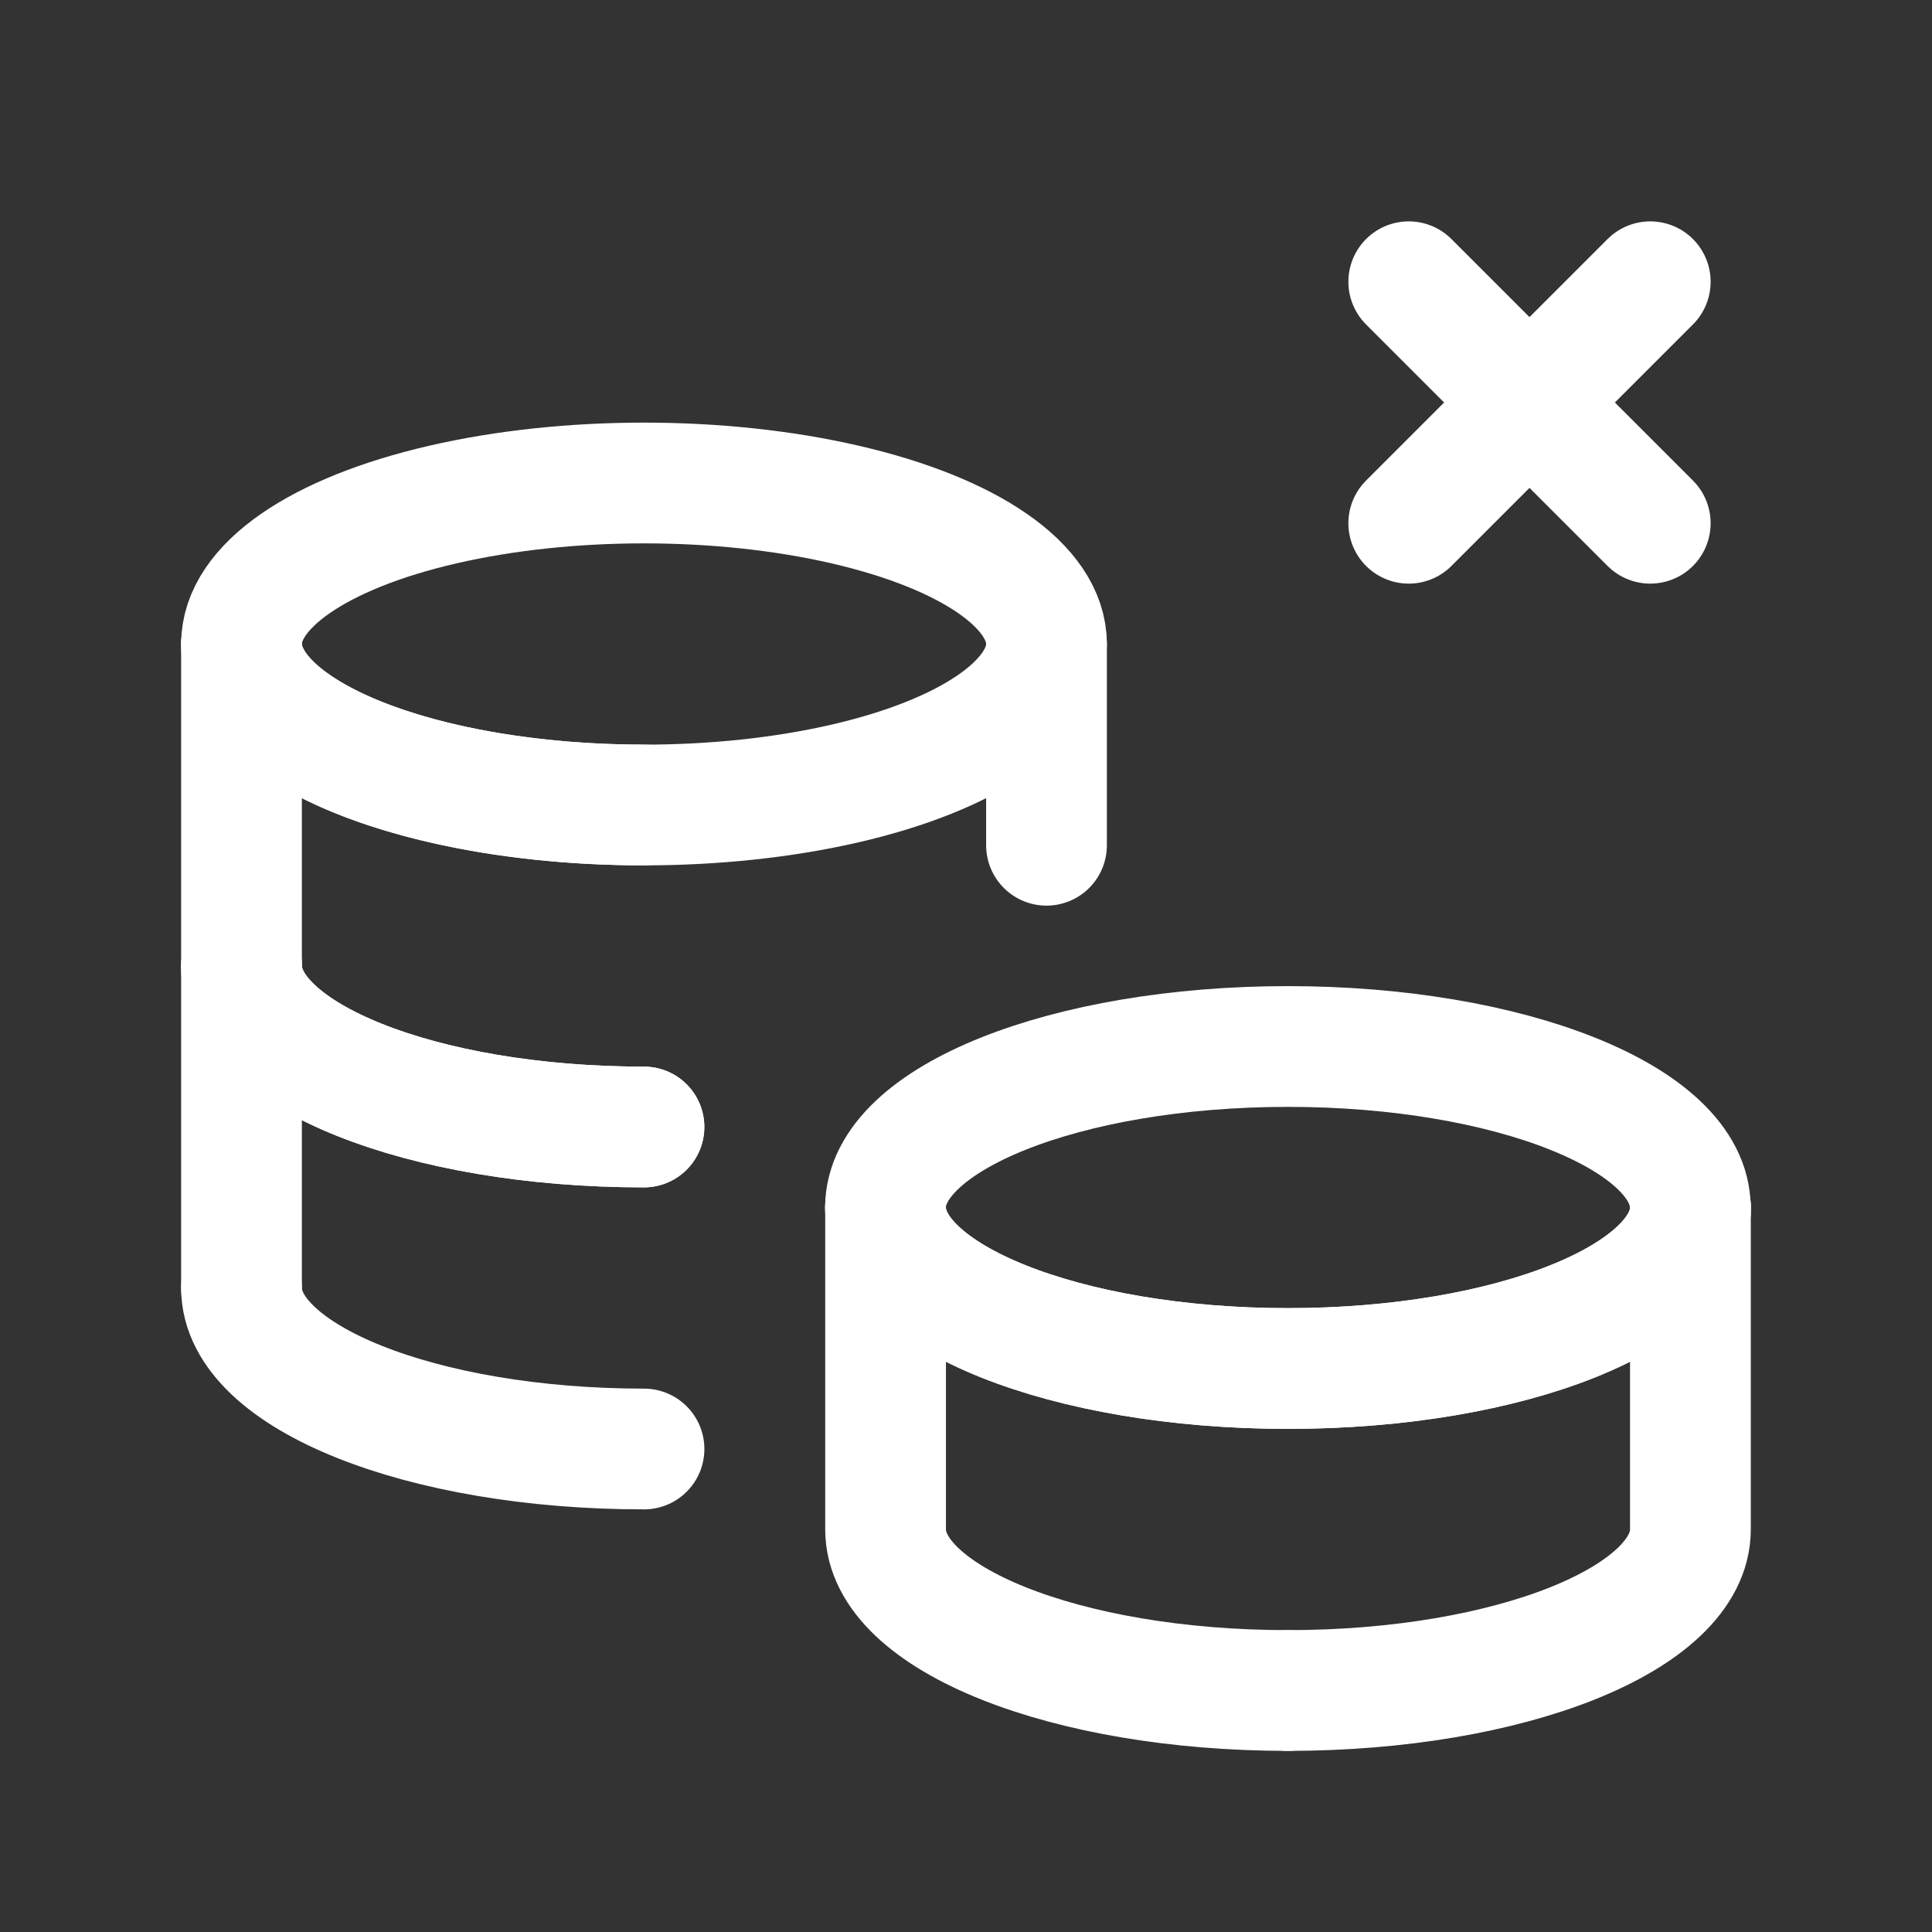
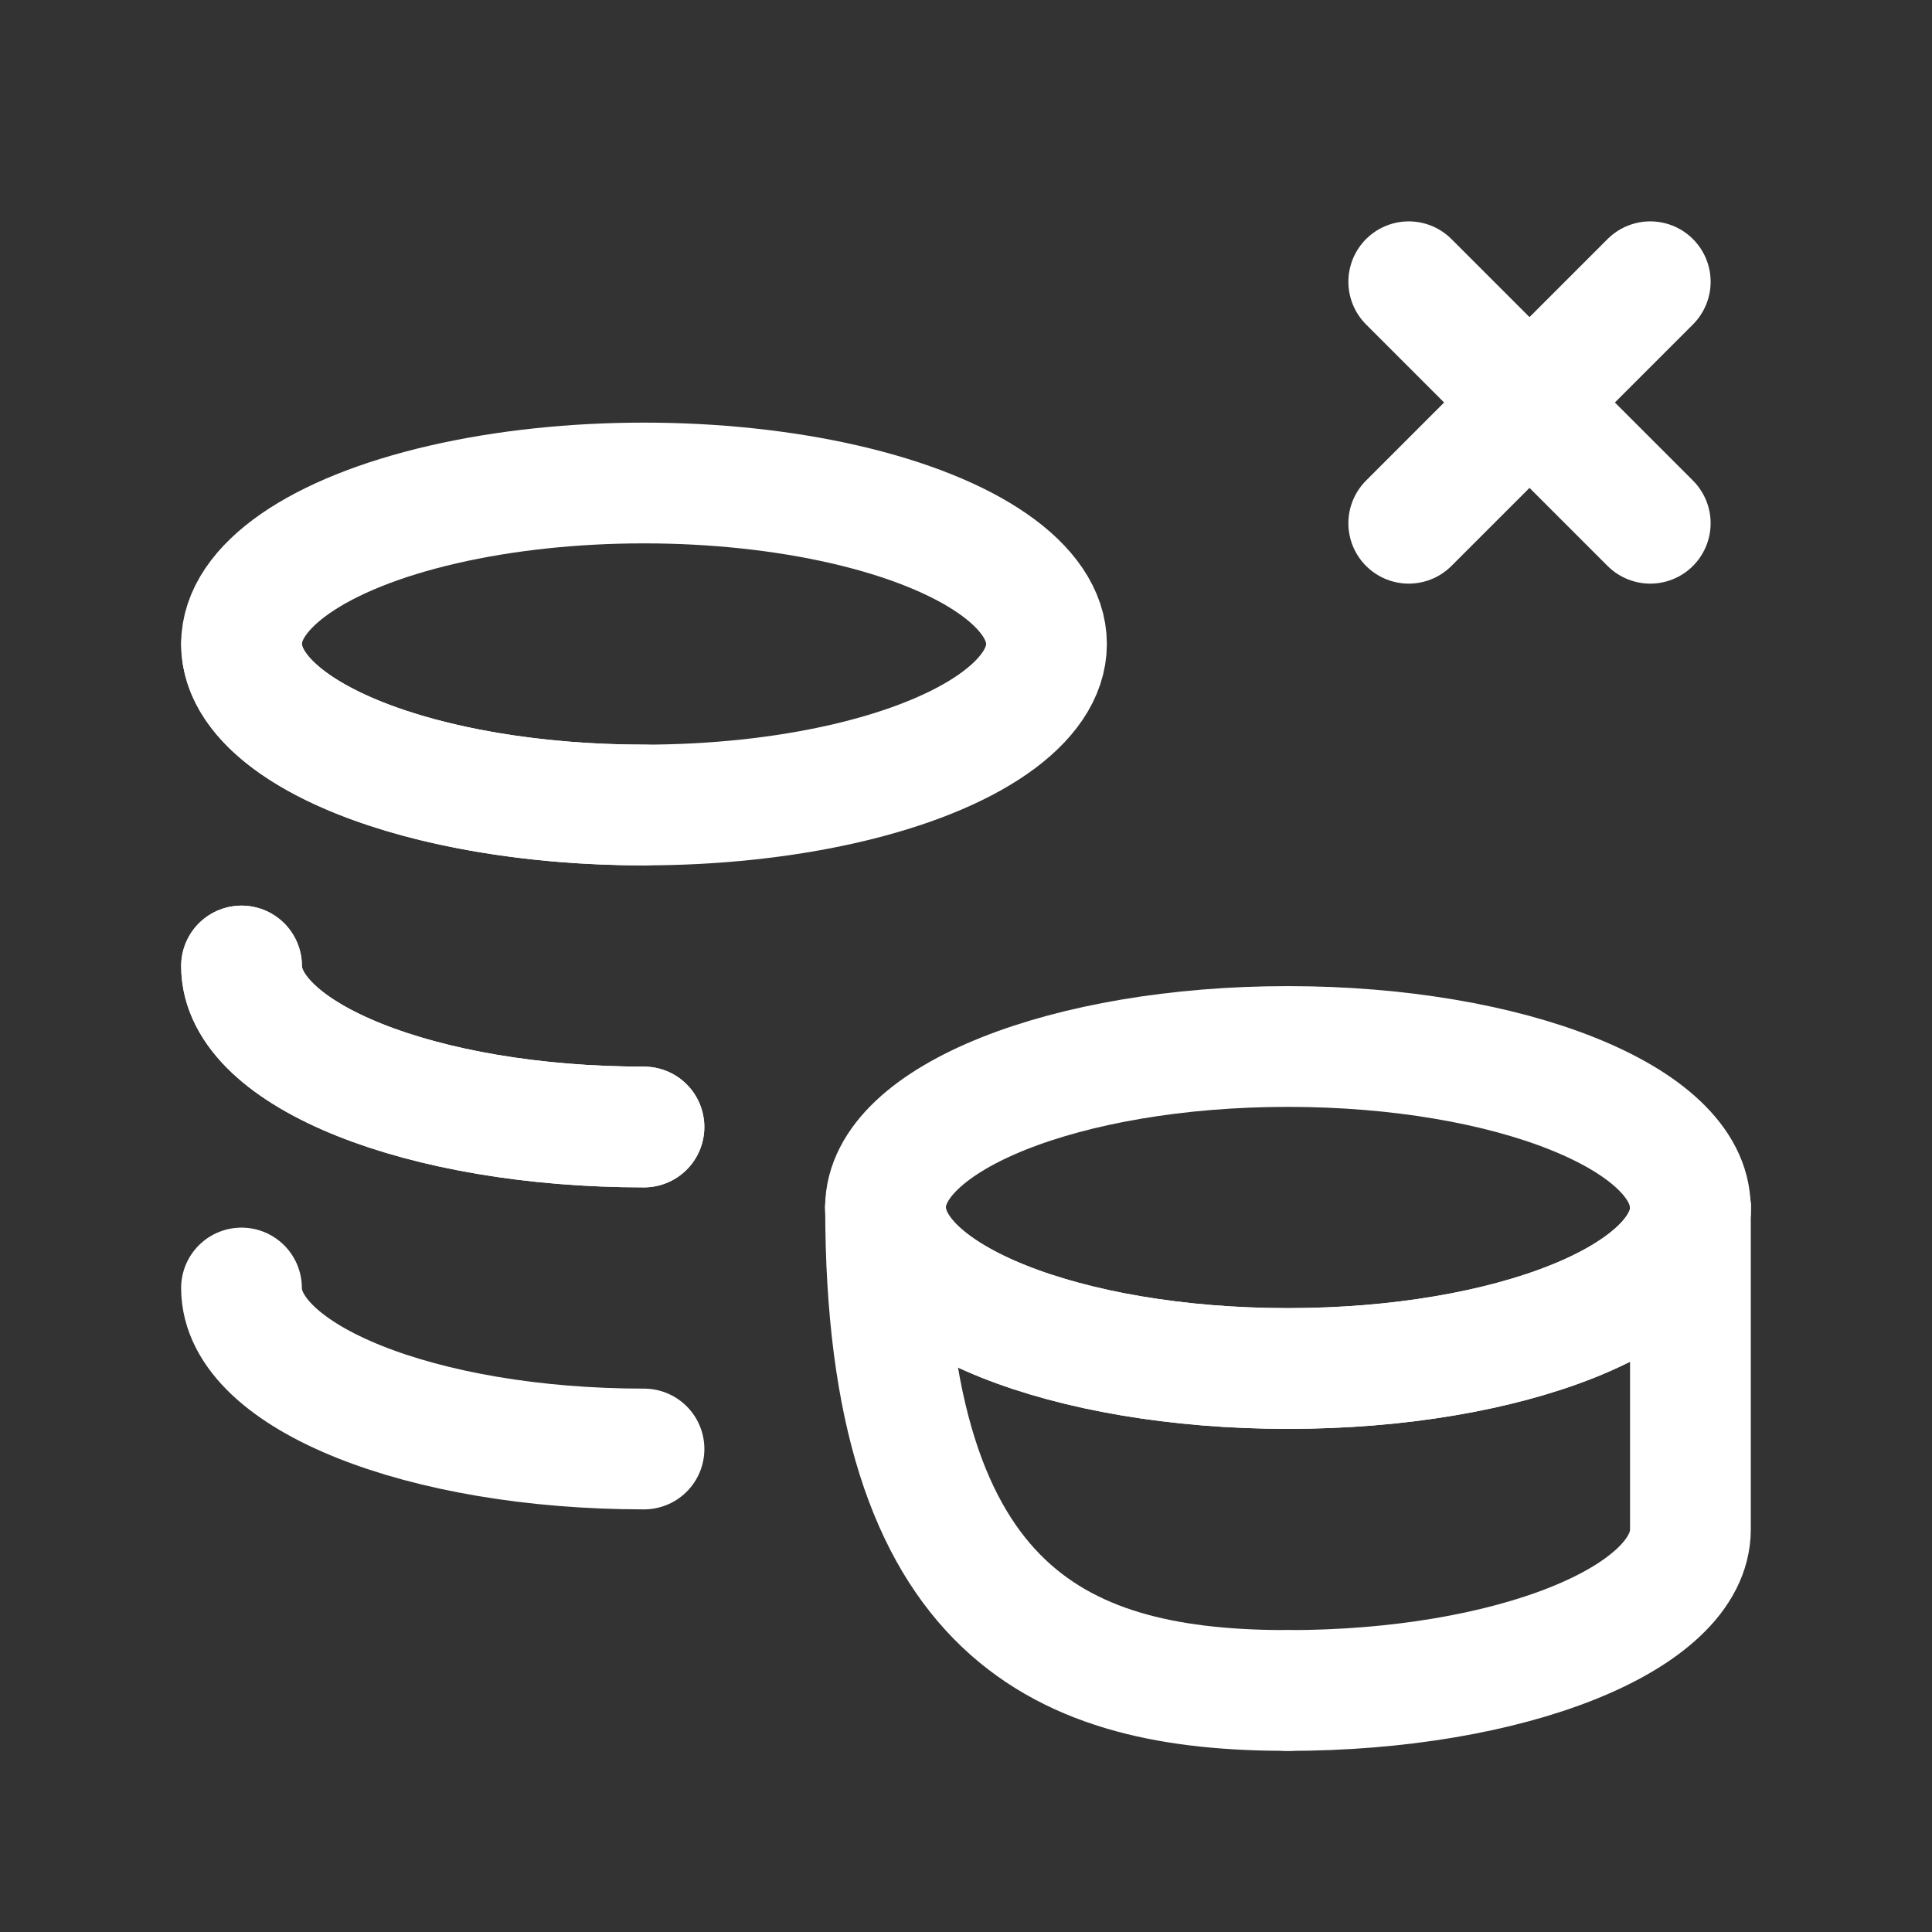
<svg xmlns="http://www.w3.org/2000/svg" width="24" height="24" viewBox="0 0 24 24" fill="none">
  <rect x="0" y="0" width="24" height="24" fill="#333333" stroke="none" />
  <path d="M3.001 8C3.001 9.105 5.239 10 8.001 10" stroke="white" stroke-width="1.5" stroke-linecap="round" stroke-linejoin="round" />
  <path d="M11 15C11 16.105 13.238 17 16 17C18.762 17 21 16.105 21 15" stroke="white" stroke-width="1.5" stroke-linecap="round" stroke-linejoin="round" />
-   <path d="M11.001 15V19C11.001 20.105 13.239 21 16.001 21" stroke="white" stroke-width="1.5" stroke-linecap="round" stroke-linejoin="round" />
+   <path d="M11.001 15C11.001 20.105 13.239 21 16.001 21" stroke="white" stroke-width="1.5" stroke-linecap="round" stroke-linejoin="round" />
  <path d="M20.999 15V19C20.999 20.105 18.761 21 15.999 21" stroke="white" stroke-width="1.5" stroke-linecap="round" stroke-linejoin="round" />
  <path d="M8 18C5.239 18 3 17.105 3 16" stroke="white" stroke-width="1.5" stroke-linecap="round" stroke-linejoin="round" />
-   <path d="M3 8V16" stroke="white" stroke-width="1.5" stroke-linecap="round" stroke-linejoin="round" />
  <path d="M20.997 15C20.999 13.895 18.759 13 15.999 13C13.239 13 10.999 13.895 11 15C11 16.105 13.238 17 16 17C18.762 17 21 16.105 21 15" stroke="white" stroke-width="1.5" stroke-linecap="round" stroke-linejoin="round" />
  <ellipse cx="8" cy="8" rx="5" ry="2" stroke="white" stroke-width="1.5" stroke-linecap="round" stroke-linejoin="round" />
-   <path d="M13 8V10.5" stroke="white" stroke-width="1.5" stroke-linecap="round" stroke-linejoin="round" />
  <path d="M17.5 6.5L20.5 3.5" stroke="white" stroke-width="1.5" stroke-linecap="round" stroke-linejoin="round" />
  <path d="M20.5 6.5L17.5 3.5" stroke="white" stroke-width="1.5" stroke-linecap="round" stroke-linejoin="round" />
  <path d="M3.001 12C3.001 13.105 5.239 14 8 14" stroke="white" stroke-width="1.5" stroke-linecap="round" stroke-linejoin="round" />
  <path d="M7.999 14C5.238 14 3 13.104 3 12" stroke="white" stroke-width="1.5" stroke-linecap="round" stroke-linejoin="round" />
</svg>